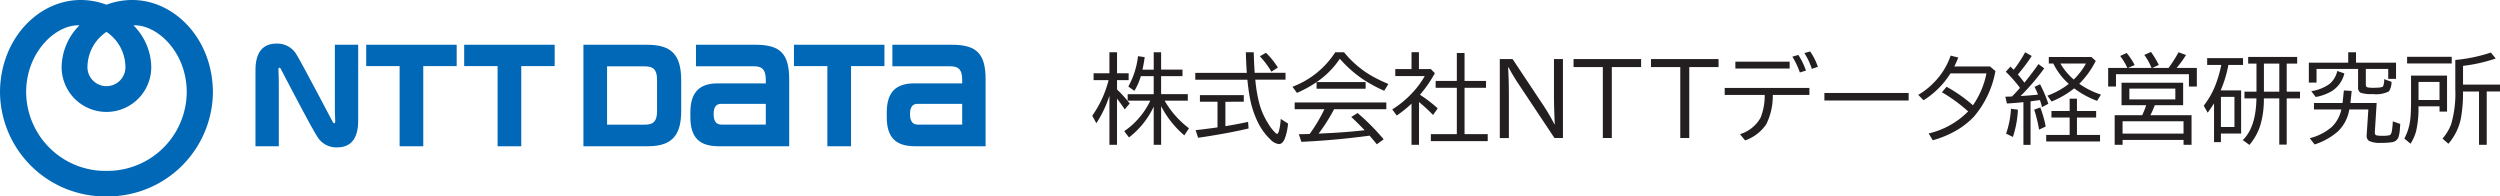
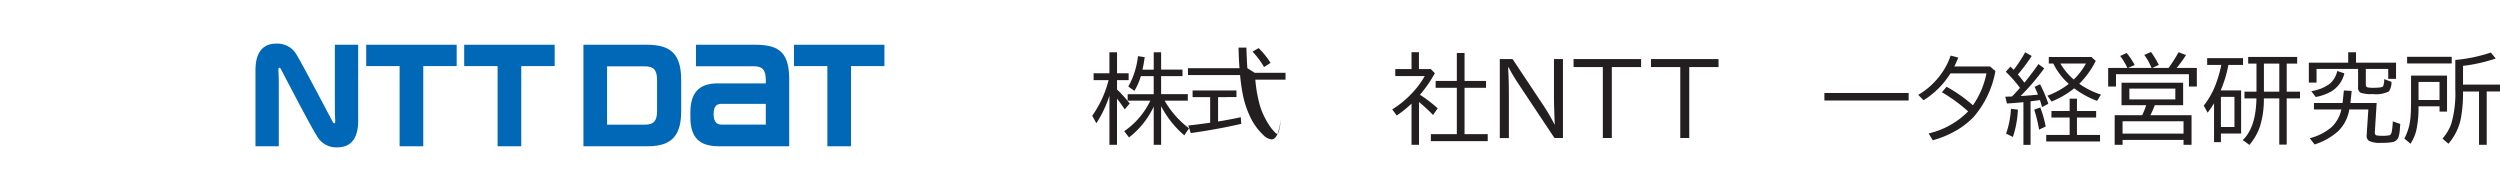
<svg xmlns="http://www.w3.org/2000/svg" height="31.427" viewBox="0 0 400.046 31.427" width="400.046">
  <clipPath id="a">
    <path d="m0 0h400.046v31.427h-400.046z" />
  </clipPath>
  <g clip-path="url(#a)">
-     <path d="m21.16 0a11.661 11.661 0 0 0 -4.126.753 11.659 11.659 0 0 0 -4.127-.753c-6.782 0-12.907 6.254-12.907 14.836a16.828 16.828 0 0 0 17.034 16.591 16.829 16.829 0 0 0 17.036-16.591c0-8.582-6.127-14.836-12.91-14.836m-4.126 5.1a6.828 6.828 0 0 1 3.034 5.433 3.041 3.041 0 1 1 -6.067 0 6.83 6.83 0 0 1 3.034-5.433m0 22.246a12.682 12.682 0 0 1 -12.848-12.592c0-6.456 4.778-10.867 8.533-10.7a9.56 9.56 0 0 0 -2.857 6.684 7.171 7.171 0 0 0 14.342 0 9.564 9.564 0 0 0 -2.857-6.684c3.755-.165 8.533 4.247 8.533 10.7a12.683 12.683 0 0 1 -12.847 12.586" fill="#0068b6" fill-rule="evenodd" />
    <path d="m73.285 9.184v3.416h5.346v12.83h3.785v-12.83h5.345v-3.416z" fill="#0068b6" transform="translate(-14.685 -2.024)" />
    <path d="m148.587 9.184h-9.531v3.445h9.279c1.361 0 1.892.607 1.892 2.162v.573h-7.689c-2.923 0-4.379 1.427-4.379 4.649v.767c0 3.314 1.508 4.647 4.539 4.647h11.275v-10.679c0-4.092-1.387-5.564-5.386-5.564m-5.495 12.773c-.573 0-1.215-.285-1.215-1.679s.635-1.636 1.215-1.636h7.135v3.316z" fill="#0068b6" transform="translate(-27.686 -2.024)" />
-     <path d="m187.888 9.184h-9.53v3.445h9.279c1.363 0 1.892.607 1.892 2.162v.573h-7.69c-2.923 0-4.379 1.427-4.379 4.649v.767c0 3.314 1.508 4.647 4.539 4.647h11.276v-10.679c0-4.092-1.387-5.564-5.389-5.564m-5.494 12.773c-.573 0-1.215-.285-1.215-1.679s.635-1.636 1.215-1.636h7.135v3.316z" fill="#0068b6" transform="translate(-35.561 -2.024)" />
    <path d="m92.894 9.184v3.416h5.346v12.83h3.786v-12.83h5.346v-3.416z" fill="#0068b6" transform="translate(-18.615 -2.024)" />
    <path d="m158.888 9.184v3.416h5.345v12.83h3.788v-12.83h5.344v-3.416z" fill="#0068b6" transform="translate(-31.84 -2.024)" />
    <path d="m132.4 19.736v-4.86c0-4.257-1.694-5.692-5.512-5.692h-10.133v16.243h10.312c4.054 0 5.335-1.964 5.335-5.691m-3.865.072c0 1.556-.538 2.162-1.9 2.162h-6.1v-9.328h6.1c1.361 0 1.9.607 1.9 2.162z" fill="#0068b6" transform="translate(-23.396 -2.024)" />
    <path d="m63.505 21.508c-.081-.149-5.139-9.759-5.756-10.705a3.535 3.535 0 0 0 -3.249-1.852c-1.545 0-3.374.668-3.374 4.285v12.147h3.733v-10.132c0-.727-.046-1.8-.056-2.021-.008-.179 0-.348.093-.4.108-.06.214.037.287.172s4.762 9.179 5.758 10.7a3.534 3.534 0 0 0 3.246 1.853c1.544 0 3.374-.67 3.374-4.286v-12.142h-3.73v10.132c0 .727.045 1.8.055 2.022.008.179 0 .347-.093.4s-.214-.037-.288-.172" fill="#0068b6" transform="translate(-10.246 -1.973)" />
    <g fill="#231f20">
      <path d="m221.33 17.685a18.421 18.421 0 0 1 -2.093 4.4l-.656-1.2a17.266 17.266 0 0 0 2.617-5.7h-2.4v-1.1h2.531v-3.36h1.218v3.366h1.859v1.1h-1.859v1.493a20.562 20.562 0 0 1 2.031 2.238l-.8.944q-.5-.768-1.235-1.728v7.394h-1.213zm6.537.792h-3.616v-1.043h4.163v-2.886h-2.054a10.24 10.24 0 0 1 -1.031 2.353l-.976-.685a12.816 12.816 0 0 0 1.546-4.866l1.078.16q-.149 1.065-.36 2h1.8v-2.778h1.183v2.768h3.422v1.043h-3.422v2.886h4.272v1.043h-3.709a14.65 14.65 0 0 0 3.9 4.417l-.75 1.135a15.493 15.493 0 0 1 -3.71-4.668v6.183h-1.187v-6.11a13.5 13.5 0 0 1 -3.952 4.927l-.765-1a12.384 12.384 0 0 0 4.171-4.881" transform="translate(-43.801 -2.364)" />
-       <path d="m248.706 14.014h4.935v1.1h-4.841l.024.19a21.872 21.872 0 0 0 .711 3.929 11.653 11.653 0 0 0 1.343 2.917 6.865 6.865 0 0 0 1.187 1.508.4.4 0 0 0 .234.122q.163 0 .3-.5a9.8 9.8 0 0 0 .272-1.888l1.172.746a9.209 9.209 0 0 1 -.524 2.422q-.367.861-.952.861a2.282 2.282 0 0 1 -1.343-.738 9.552 9.552 0 0 1 -2.077-2.9 14.963 14.963 0 0 1 -1.211-3.762q-.227-1.173-.4-2.9h-8.336v-1.1h8.248q-.1-1.233-.156-3.289h1.265q.031 1.531.149 3.289m-4.686 4.63v3.9q1.787-.282 3.632-.685l.078 1.059q-3.5.822-8.076 1.484l-.4-1.218q1.271-.13 3.5-.442v-4.1h-2.812v-1.063h7.021v1.059zm7.357-4.813a13.644 13.644 0 0 0 -1.843-2.468l.976-.563a12.55 12.55 0 0 1 1.906 2.368z" transform="translate(-47.933 -2.364)" />
-       <path d="m262.513 15.5h7.842v1.059h-7.849v-1.053a18.919 18.919 0 0 1 -3.14 1.721l-.718-.982a14.022 14.022 0 0 0 6.849-5.521h1.403a16.1 16.1 0 0 0 4.178 3.64 23.193 23.193 0 0 0 2.922 1.436l-.672 1.089a23.189 23.189 0 0 1 -3.436-1.866 19.233 19.233 0 0 1 -3.663-3.26 13.754 13.754 0 0 1 -3.718 3.739m2.8 4.333a29.069 29.069 0 0 1 -2.476 3.907l1.562-.076q2.991-.145 5.8-.465-1.217-1.271-2.14-2.117l1.008-.64a35.638 35.638 0 0 1 4.179 4.212l-1.1.792q-.727-.891-1.156-1.378-5.413.731-10.911.99l-.414-1.219q.594-.008 1.109-.023l.624-.015a25.349 25.349 0 0 0 2.336-3.907l.023-.061h-4.755v-1.077h14.667v1.074z" transform="translate(-51.83 -2.363)" />
+       <path d="m248.706 14.014h4.935v1.1h-4.841l.024.19a21.872 21.872 0 0 0 .711 3.929 11.653 11.653 0 0 0 1.343 2.917 6.865 6.865 0 0 0 1.187 1.508.4.4 0 0 0 .234.122q.163 0 .3-.5a9.8 9.8 0 0 0 .272-1.888a9.209 9.209 0 0 1 -.524 2.422q-.367.861-.952.861a2.282 2.282 0 0 1 -1.343-.738 9.552 9.552 0 0 1 -2.077-2.9 14.963 14.963 0 0 1 -1.211-3.762q-.227-1.173-.4-2.9h-8.336v-1.1h8.248q-.1-1.233-.156-3.289h1.265q.031 1.531.149 3.289m-4.686 4.63v3.9q1.787-.282 3.632-.685l.078 1.059q-3.5.822-8.076 1.484l-.4-1.218q1.271-.13 3.5-.442v-4.1h-2.812v-1.063h7.021v1.059zm7.357-4.813a13.644 13.644 0 0 0 -1.843-2.468l.976-.563a12.55 12.55 0 0 1 1.906 2.368z" transform="translate(-47.933 -2.364)" />
      <path d="m283.048 17.525a21.618 21.618 0 0 1 2.843 2.178l-.75 1.059a25.9 25.9 0 0 0 -2.241-2.072v6.846h-1.2v-6.587a18.377 18.377 0 0 1 -2.367 1.9l-.718-.982a15.364 15.364 0 0 0 3.28-2.719 13.94 13.94 0 0 0 1.922-2.613h-4.717v-1.114h2.6v-2.7h1.187v2.7h1.906l.64.655a19.775 19.775 0 0 1 -2.382 3.449m5.9-2.216v-4.462h1.234v4.463h3.437v1.1h-3.437v7.418h3.71v1.12h-9.1v-1.12h4.155v-7.415h-3.39v-1.1z" transform="translate(-55.831 -2.364)" />
      <path d="m300.139 12.121h2.046l4.959 7.455a31.082 31.082 0 0 1 1.742 2.993h.046q-.124-3.145-.124-4.348v-6.1h1.437v12.633h-1.359l-5.788-8.7q-.75-1.119-1.554-2.6h-.078q.127 1.842.126 4.523v6.785h-1.453z" transform="translate(-60.145 -2.671)" />
      <path d="m314.9 12.121h10.809v1.279h-4.686v11.355h-1.437v-11.355h-4.686z" transform="translate(-63.102 -2.671)" />
      <path d="m330.4 12.121h10.809v1.279h-4.686v11.355h-1.437v-11.355h-4.686z" transform="translate(-66.21 -2.671)" />
-       <path d="m345.144 16.4h13.556v1.12h-5.858a10.148 10.148 0 0 1 -1.054 4.706 6.826 6.826 0 0 1 -3.374 2.574l-.82-1a5.684 5.684 0 0 0 3.281-2.612 9.434 9.434 0 0 0 .672-3.671h-6.4zm1.71-4.2h8.685v1.1h-8.685zm10.317 1.728a12.484 12.484 0 0 0 -1.2-2.528l.96-.282a11.443 11.443 0 0 1 1.219 2.5zm1.921-.578a11.118 11.118 0 0 0 -1.2-2.528l.929-.259a9.673 9.673 0 0 1 1.234 2.46z" transform="translate(-69.163 -2.329)" />
      <path d="m0 0h13.481v1.203h-13.481z" transform="translate(291.937 14.879)" />
      <path d="m395.363 13.152.867.731a15.354 15.354 0 0 1 -3.468 7.326 12.524 12.524 0 0 1 -3.327 2.475 15.505 15.505 0 0 1 -3.233 1.272l-.656-1.089a13 13 0 0 0 6.319-3.526 25.121 25.121 0 0 0 -4.194-3.062l.742-.883a23.494 23.494 0 0 1 4.217 2.963 13.47 13.47 0 0 0 2.164-5.1h-5.764a13.5 13.5 0 0 1 -4.3 4.3l-.851-.869a11.121 11.121 0 0 0 2.421-1.88 11.35 11.35 0 0 0 2.764-4.4l1.227.313-.023.053q-.336.822-.617 1.378z" transform="translate(-76.926 -2.514)" />
      <path d="m403.649 16.428a19.562 19.562 0 0 0 -2.272-2.581l.749-.83q.133.122.508.511l.117-.137a20.34 20.34 0 0 0 1.726-2.666l1.055.594a29.2 29.2 0 0 1 -2.218 2.963q.429.486 1.047 1.31 1.328-1.645 2.249-2.977l.921.685a36.354 36.354 0 0 1 -3.788 4.431q1.664-.1 2.788-.228-.227-.594-.547-1.241l.875-.419a20.4 20.4 0 0 1 1.328 3.129l-1.007.533q-.164-.632-.336-1.134-.539.083-1.5.206v6.968h-1.144v-6.833l-.234.023q-1.141.113-2.406.19l-.257-1.089q.523-.015.906-.03l.164-.008q.492-.488 1.281-1.371m-2.226 7.318a14.519 14.519 0 0 0 .781-3.975l1.109.137a16.075 16.075 0 0 1 -.8 4.371zm5.28-.64a23.743 23.743 0 0 0 -.781-3.2l.976-.343a17.561 17.561 0 0 1 .86 3.046zm4.89-2.977v-1.98h1.171v1.98h3.069v1.043h-3.069v2.779h3.694v1.05h-8.615v-1.049h3.749v-2.779h-2.914v-1.043zm1.538-4.356a12.982 12.982 0 0 0 3.475 1.728l-.624 1a14.205 14.205 0 0 1 -3.663-2 14.546 14.546 0 0 1 -3.616 2.109l-.672-.936a12.251 12.251 0 0 0 3.421-1.888 10.59 10.59 0 0 1 -2.476-3.26h-.718v-1.039h6.826l.687.624a14.172 14.172 0 0 1 -2.639 3.663m-.883-.685a10.933 10.933 0 0 0 1.953-2.559h-4.085a9.852 9.852 0 0 0 2.133 2.559" transform="translate(-80.416 -2.363)" />
      <path d="m424.965 13.224-.047-.091a9.846 9.846 0 0 0 -1.109-1.827l1.039-.479a10.938 10.938 0 0 1 1.281 1.934l-1.078.464h3.781a.839.839 0 0 1 -.047-.114 9.46 9.46 0 0 0 -1.117-1.972l1.071-.472a13.919 13.919 0 0 1 1.249 2.071l-1.039.487h2.6a21.725 21.725 0 0 0 1.6-2.513l1.2.442a19.447 19.447 0 0 1 -1.507 2.071h3.234v2.975h-1.265v-1.98h-11.674v1.98h-1.25v-2.976zm8.919 2.369v3.587h-4.538a15.119 15.119 0 0 1 -.7 1.607h6.584v4.736h-1.28v-.777h-9.755v.777h-1.265v-4.736h4.4a11.853 11.853 0 0 0 .641-1.607h-3.944v-3.587zm-9.692 8.141h9.755v-1.98h-9.755zm1.086-5.475h7.357v-1.729h-7.357z" transform="translate(-84.542 -2.351)" />
      <path d="m443.723 17.035h3.272v6.907h-3.234v1.371h-1.1v-6.207a17.709 17.709 0 0 1 -1.023 1.5l-.625-1.127a12.988 12.988 0 0 0 2.117-3.968 18.154 18.154 0 0 0 .688-2.551h-2.257v-1.088h5.74v1.088h-2.343a18.971 18.971 0 0 1 -1.234 4.074m.038 5.864h2.164v-4.82h-2.164zm10.528-10.143v4.492h2.125v1.074h-2.125v7.394h-1.19v-7.393h-2.468a14.481 14.481 0 0 1 -.57 4.318 8.988 8.988 0 0 1 -1.742 3.122l-1.063-.777q2.109-2.01 2.187-6.663h-1.914v-1.074h1.921v-4.493h-1.328v-1.074h7.842v1.074zm-1.187 0h-2.46v4.493h2.46z" transform="translate(-88.374 -2.574)" />
      <path d="m471.166 13.391v2.509c0 .253.1.4.3.449a4.56 4.56 0 0 0 .937.061q1.328 0 1.507-.213a2.319 2.319 0 0 0 .18-1.173l1.187.433a2.706 2.706 0 0 1 -.414 1.531 4.554 4.554 0 0 1 -2.577.426 5.091 5.091 0 0 1 -1.992-.228.974.974 0 0 1 -.367-.915v-2.88h-6.646v2.185h-1.235v-3.183h6.3v-1.668h1.25v1.668h6.404v2.589h-1.25v-1.591zm-2.466 5.459h4.2l-.289 4.569c0 .056-.008.1-.008.145 0 .259.094.414.281.465a4.2 4.2 0 0 0 .906.061 4.731 4.731 0 0 0 1.156-.084q.3-.106.39-.685a14.7 14.7 0 0 0 .149-1.538l1.187.419c0 .081-.021.3-.046.662a6.208 6.208 0 0 1 -.2 1.34 1.263 1.263 0 0 1 -.992.9 9.272 9.272 0 0 1 -1.765.115 4 4 0 0 1 -2-.313.962.962 0 0 1 -.375-.83c0-.03 0-.071.008-.122l.265-4.074h-3.046a6.229 6.229 0 0 1 -1.812 3.5 10.507 10.507 0 0 1 -3.741 2.1l-.773-1a8.619 8.619 0 0 0 3.507-1.789 5.483 5.483 0 0 0 1.546-2.811h-4.382v-1.03h4.577l.211-2.011 1.249.076zm-6.264-1.9a6.641 6.641 0 0 0 2.968-1.188 3.869 3.869 0 0 0 1.195-2.04l1.132.388a4.555 4.555 0 0 1 -2.093 2.886 7.923 7.923 0 0 1 -2.484.89z" transform="translate(-92.59 -2.364)" />
      <path d="m487.99 14.477v5.757h-1.2v-.845h-3.366v.152a16.512 16.512 0 0 1 -.383 3.83 7.49 7.49 0 0 1 -.89 2l-.992-.823a8.689 8.689 0 0 0 .984-3.434q.086-.967.086-2.521v-4.12zm-6.39-3.009h7.139v1.059h-7.139zm5.186 4.021h-3.358v2.886h3.358zm3.757 1.53a22.235 22.235 0 0 1 -.367 4.455 8.983 8.983 0 0 1 -1.968 3.907l-.945-.83a7.719 7.719 0 0 0 1.375-2.27 17.552 17.552 0 0 0 .672-5.65v-4.66a25.1 25.1 0 0 0 5.69-1.188l.781.952a25.187 25.187 0 0 1 -5.233 1.18v3h5.92v1.1h-2.128v8.529h-1.234v-8.524z" transform="translate(-96.418 -2.376)" />
    </g>
  </g>
</svg>